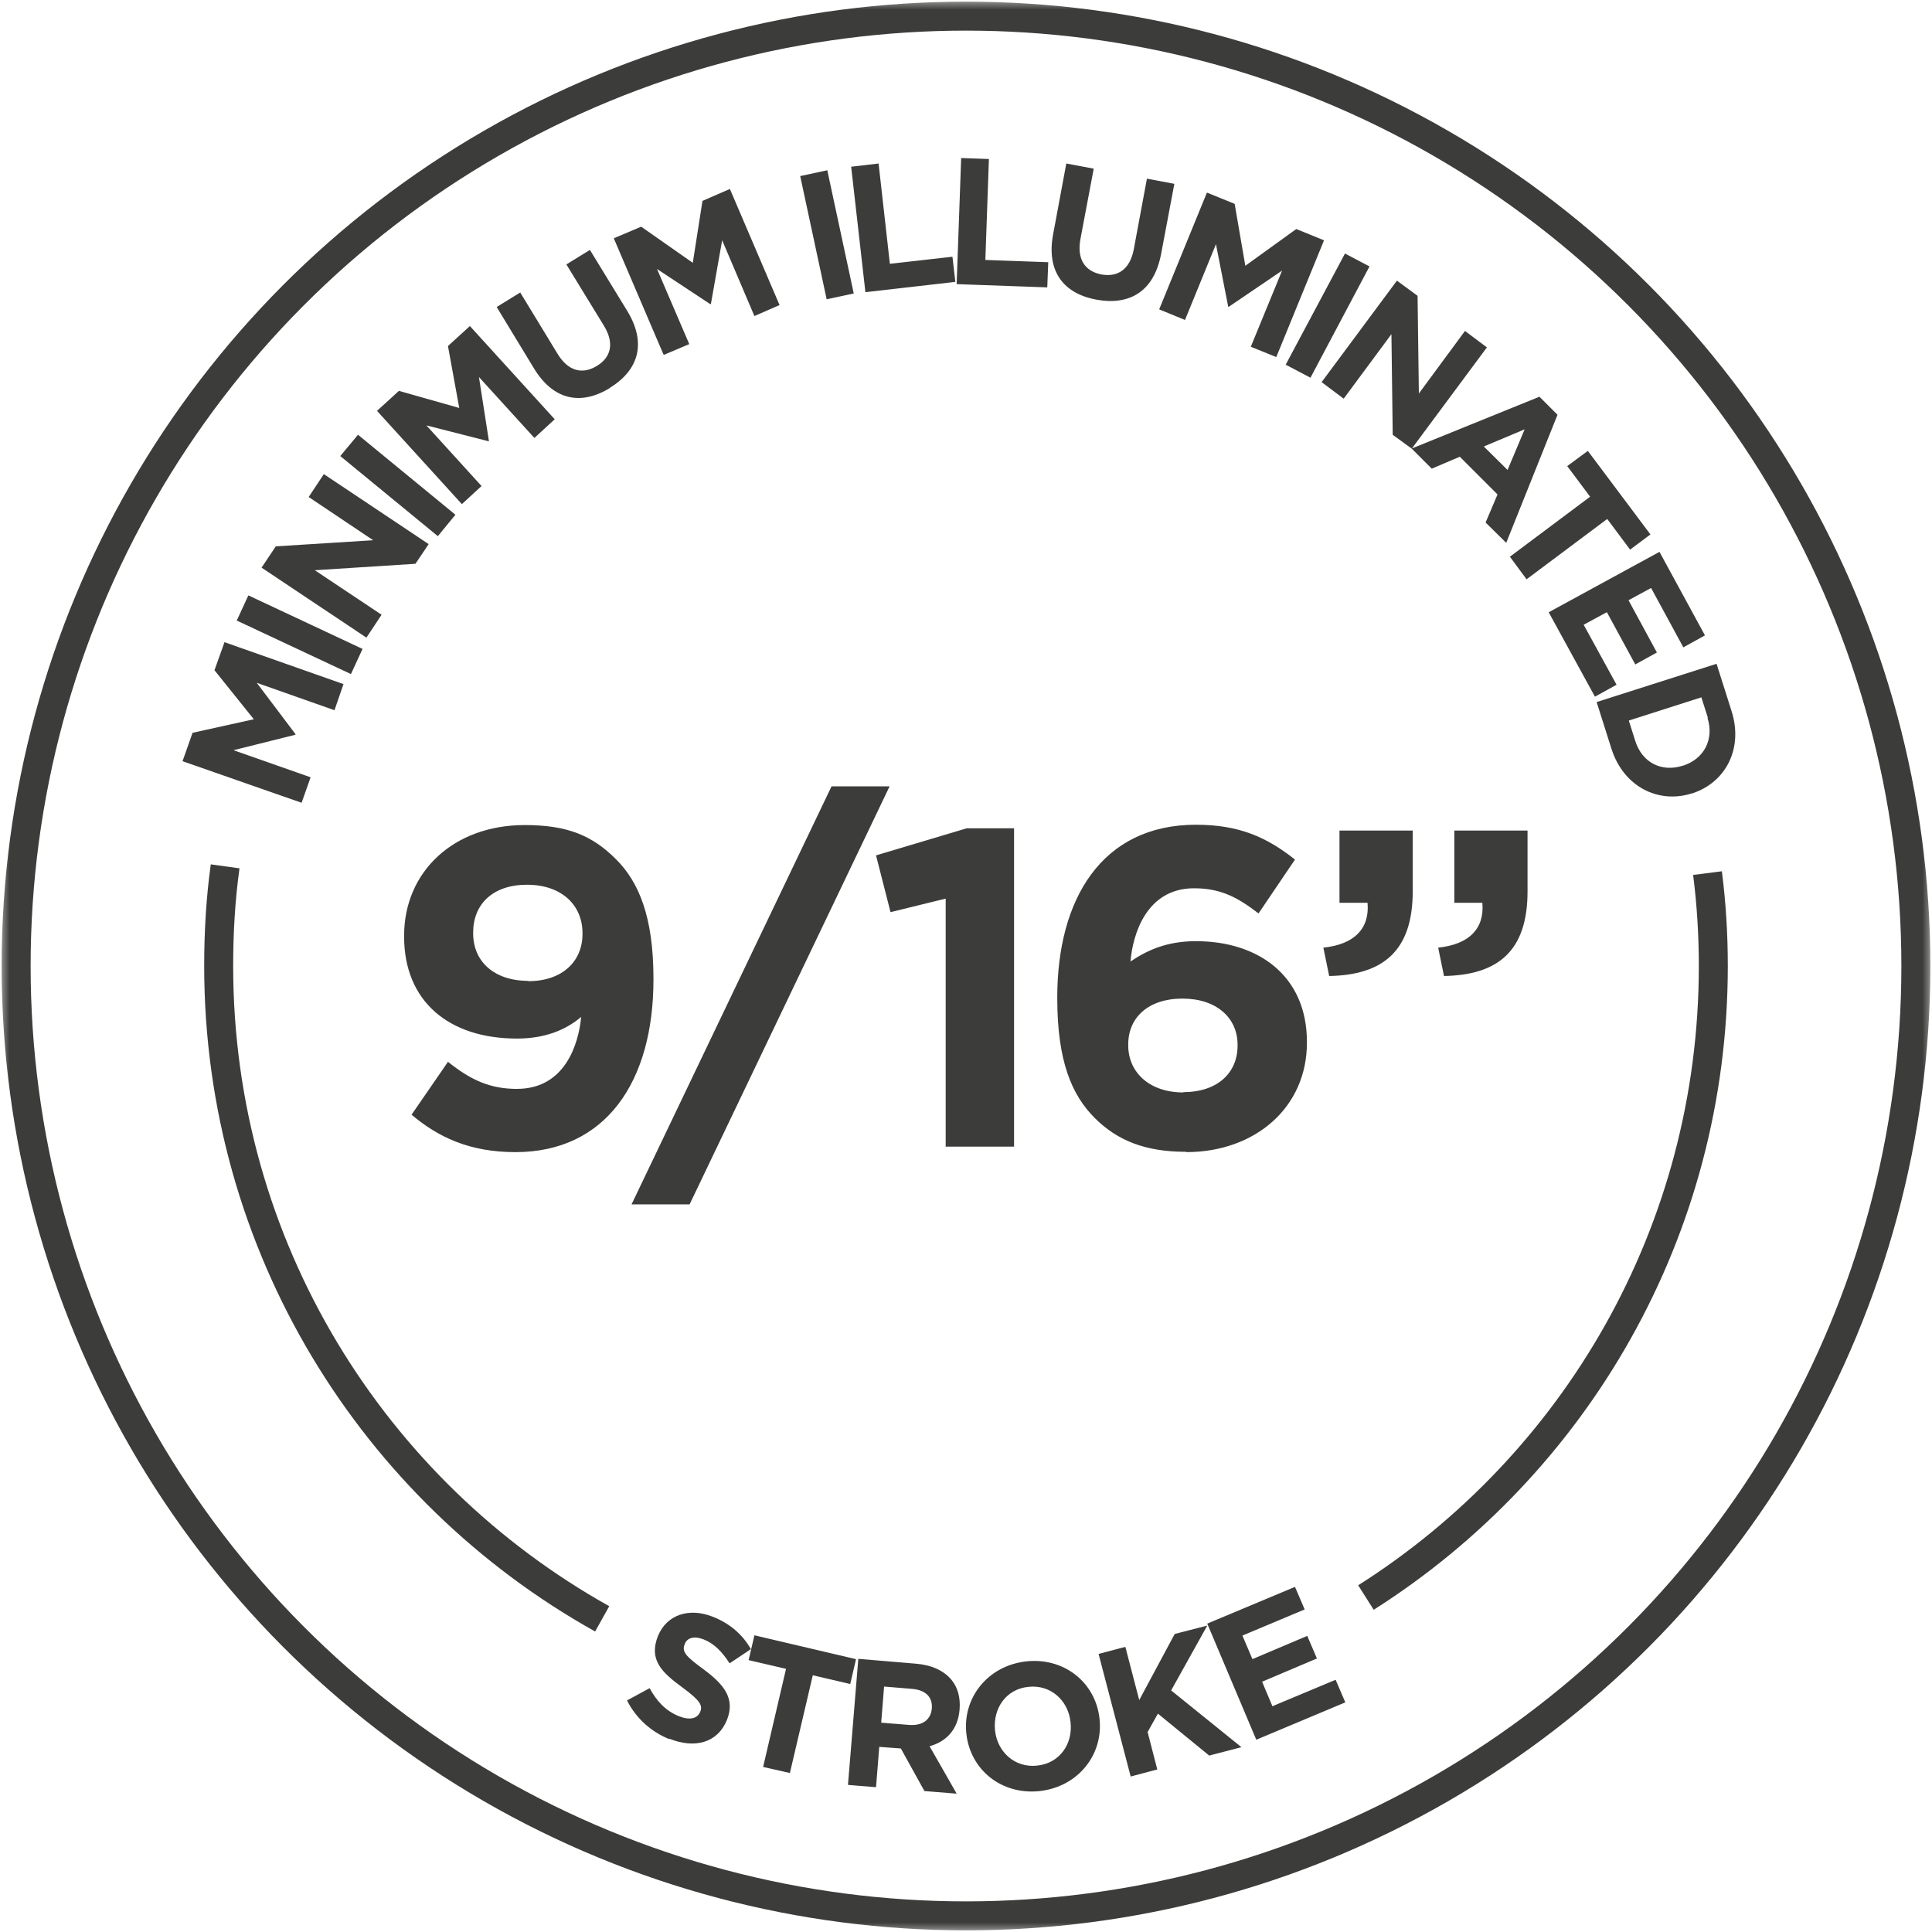
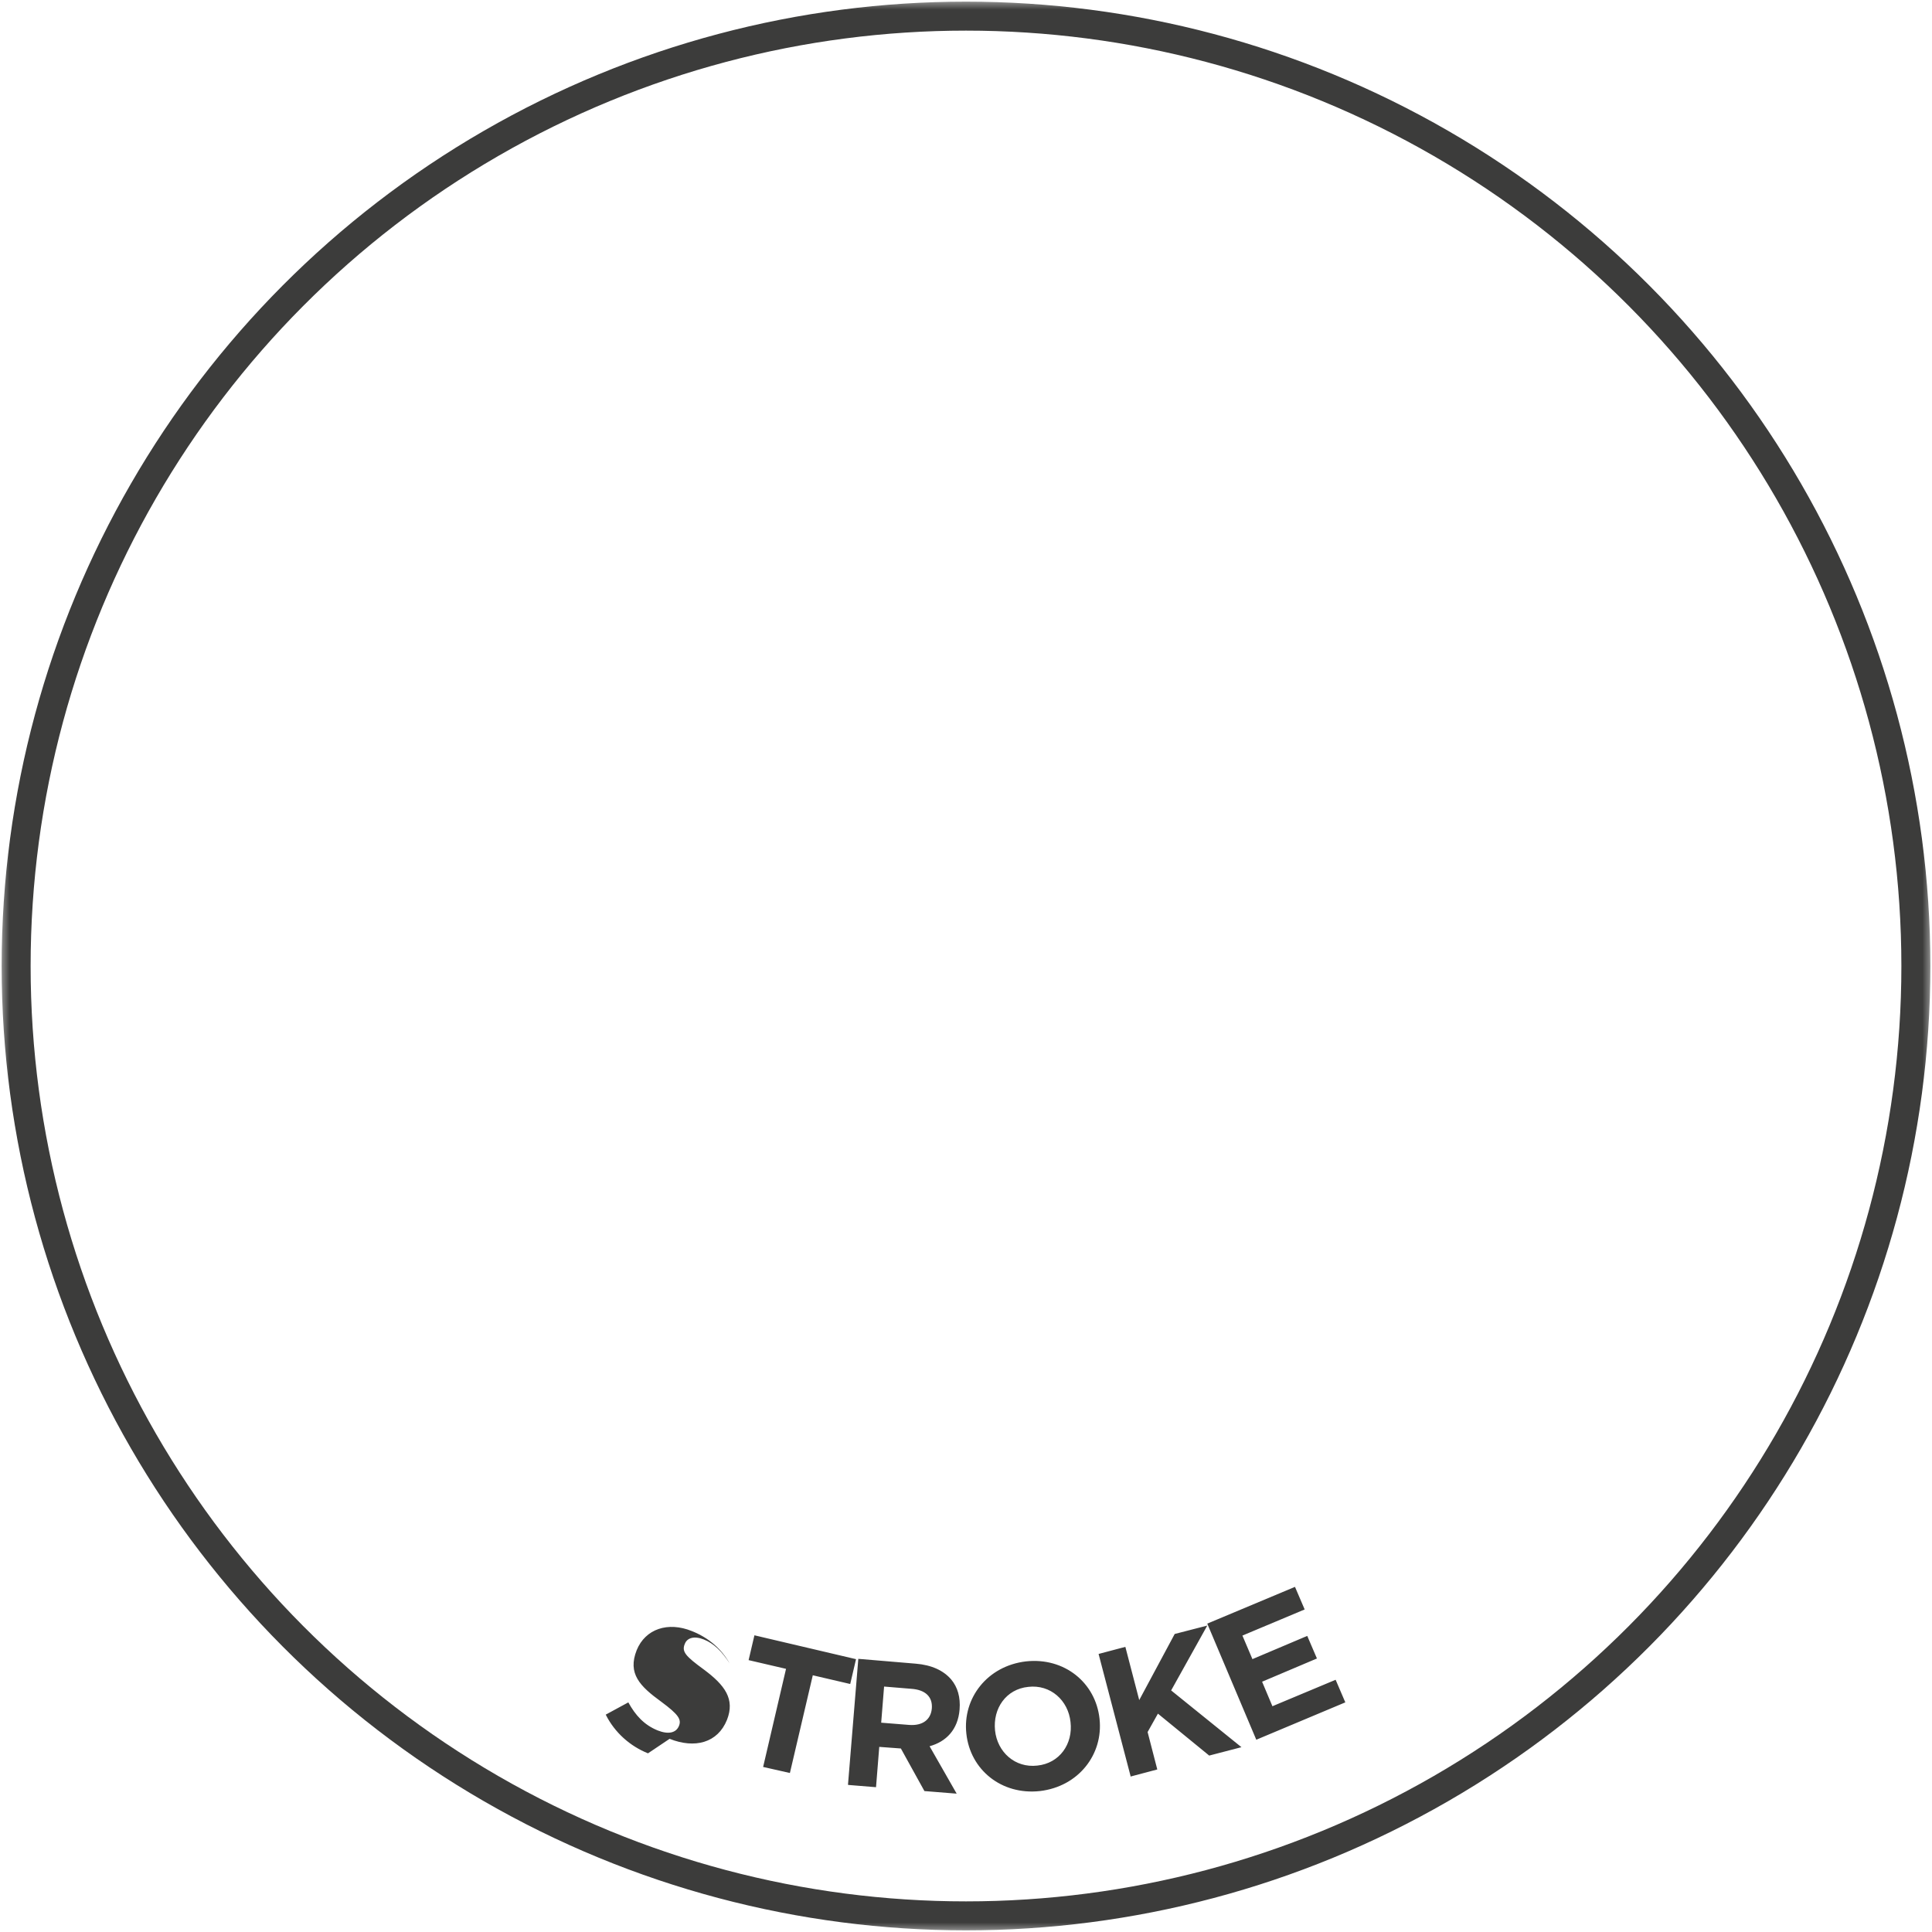
<svg xmlns="http://www.w3.org/2000/svg" height="100" viewBox="0 0 100 100" width="100">
  <mask id="a" fill="#fff">
    <path d="m0 0h100v100h-100z" fill="#fff" fill-rule="evenodd" />
  </mask>
  <g fill="none" fill-rule="evenodd" mask="url(#a)">
    <g transform="translate(.835 .835)">
      <circle cx="49.165" cy="49.165" fill="none" r="49.165" stroke="#3c3c3b" stroke-width="1.5" />
-       <path d="m67.963 49.683c2.771-.05 4.324-1.285 4.324-4.374v-3.155h-3.79v3.74h1.452c.117 1.336-.684 2.154-2.287 2.321zm5.943 0c2.788-.05 4.324-1.285 4.324-4.374v-3.155h-3.79v3.74h1.452c.117 1.336-.684 2.154-2.287 2.321zm-13.489 6.027c-1.77 0-2.855-1.052-2.855-2.437v-.05c0-1.386 1.035-2.371 2.805-2.371s2.855 1.002 2.855 2.387v.05c0 1.402-1.035 2.404-2.805 2.404m.15 3.105c3.556 0 6.244-2.304 6.244-5.659v-.05c0-3.406-2.504-5.209-5.743-5.209-1.503 0-2.521.467-3.389 1.052.117-1.419.835-3.79 3.289-3.79 1.402 0 2.27.484 3.339 1.302l1.886-2.788c-1.452-1.152-2.888-1.803-5.125-1.803-4.891 0-7.179 3.873-7.179 8.932v.05c0 3.255.751 5.008 1.937 6.194 1.152 1.152 2.588 1.753 4.725 1.753m-12.454-.267h3.556v-16.477h-2.454l-4.691 1.402.751 2.938 2.855-.701v12.821zm-16.26 2.988h3.022l10.351-21.636h-3.005l-10.351 21.636zm-5.326-11.569c-1.77 0-2.855-1.002-2.855-2.454v-.05c0-1.452 1.002-2.471 2.788-2.471 1.786 0 2.871 1.052 2.871 2.504v.05c0 1.402-1.035 2.437-2.805 2.437m-.584 5.576c-1.386 0-2.387-.451-3.573-1.402l-1.886 2.738c1.369 1.152 2.988 1.937 5.376 1.937 4.658 0 7.145-3.623 7.145-8.932v-.05c0-3.222-.768-5.008-1.937-6.177-1.235-1.235-2.521-1.77-4.725-1.77-3.689 0-6.244 2.421-6.244 5.726v.05c0 3.322 2.287 5.275 5.843 5.275 1.402 0 2.487-.417 3.322-1.119-.134 1.402-.835 3.723-3.322 3.723" fill="#3c3c3b" fill-rule="nonzero" />
-       <path d="m10.818 44.007c-.234 1.686-.334 3.406-.334 5.159 0 14.524 8.013 27.179 19.85 33.79" fill="none" stroke="#3c3c3b" stroke-width="1.5" />
-       <path d="m69.866 81.853c10.818-6.861 17.98-18.932 17.98-32.688 0-1.636-.1-3.239-.301-4.808" fill="none" stroke="#3c3c3b" stroke-width="1.5" />
      <g fill="#3c3c3b" fill-rule="nonzero">
-         <path d="m87.546 36.327c.351 1.119-.184 2.12-1.269 2.471h-.017c-1.102.351-2.104-.167-2.454-1.285l-.334-1.052 3.756-1.202.334 1.052zm-5.743-.835.768 2.421c.618 1.953 2.404 2.871 4.157 2.321h.017c1.753-.568 2.671-2.337 2.037-4.29l-.768-2.421-6.227 1.987zm-2.471-4.624 2.387 4.357 1.119-.618-1.703-3.105 1.202-.651 1.469 2.705 1.119-.618-1.469-2.705 1.169-.634 1.669 3.072 1.119-.618-2.354-4.324-5.726 3.122zm-2.003-2.871.851 1.152 4.174-3.122 1.185 1.586 1.052-.785-3.239-4.324-1.068.785 1.185 1.586-4.174 3.122zm-1.352-5.726 2.104-.885-.885 2.104-1.235-1.219zm-3.74.117 1.035 1.035 1.452-.618 1.953 1.953-.618 1.452 1.068 1.052 2.654-6.628-.935-.935-6.628 2.688zm-4.658-3.439 1.135.851 2.471-3.339.067 5.209.985.718 3.89-5.242-1.135-.851-2.387 3.239-.067-5.058-1.068-.785-3.89 5.242zm-1.853-.902 1.269.668 3.055-5.76-1.269-.668-3.072 5.76zm-6.528-2.855 1.302.534 1.603-3.923.634 3.239h.033s2.755-1.87 2.755-1.87l-1.619 3.94 1.319.534 2.471-6.043-1.436-.584-2.638 1.903-.551-3.205-1.436-.584-2.471 6.043zm-3.289-.518c1.72.317 2.988-.417 3.356-2.371l.684-3.623-1.419-.267-.684 3.673c-.2 1.018-.818 1.436-1.669 1.285-.868-.167-1.285-.801-1.085-1.853l.684-3.623-1.419-.267-.684 3.673c-.351 1.886.518 3.055 2.237 3.372m-7.229-.801 4.691.167.05-1.302-3.255-.117.184-5.225-1.436-.05zm-4.725.417 4.658-.534-.15-1.302-3.239.367-.584-5.192-1.419.167.735 6.477zm-2.003.367 1.402-.301-1.369-6.377-1.402.301zm-8.414 2.871 1.302-.551-1.669-3.89 2.755 1.82h.033s.584-3.306.584-3.306l1.669 3.923 1.302-.568-2.571-6.01-1.419.618-.501 3.205-2.671-1.87-1.419.601 2.571 6.01zm-2.821 1.72c1.503-.918 1.937-2.321.902-4.007l-1.92-3.139-1.219.751 1.953 3.189c.534.885.367 1.619-.384 2.07-.751.451-1.486.267-2.037-.651l-1.92-3.155-1.219.751 1.937 3.189c1.002 1.636 2.421 1.92 3.923 1.002m-7.679 6.027 1.035-.952-2.855-3.139 3.205.818h.033s-.518-3.322-.518-3.322l2.871 3.155 1.052-.968-4.391-4.825-1.135 1.035.584 3.205-3.122-.885-1.135 1.035 4.391 4.825zm-1.235 1.653.918-1.119-5.042-4.14-.918 1.102 5.042 4.14zm-3.689 5.242.785-1.185-3.456-2.304 5.209-.334.684-1.018-5.426-3.623-.785 1.185 3.339 2.237-5.042.317-.735 1.102zm-.801 1.886.601-1.302-5.91-2.771-.601 1.302zm-2.554 6.661.467-1.319-3.99-1.402 3.205-.801v-.033s-2.003-2.654-2.003-2.654l4.023 1.419.467-1.352-6.16-2.17-.518 1.452 2.037 2.538-3.172.701-.518 1.469z" />
-         <path d="m64.224 89.199 4.574-1.92-.501-1.169-3.272 1.369-.534-1.269 2.838-1.202-.501-1.169-2.838 1.202-.518-1.219 3.222-1.352-.501-1.169-4.541 1.903 2.538 6.01zm-6.544 1.92 1.386-.367-.501-1.937.534-.952 2.654 2.17 1.669-.434-3.639-2.938 1.87-3.356-1.686.434-1.836 3.422-.718-2.755-1.386.367 1.653 6.311zm-4.825-.568c-1.152.134-2.07-.701-2.187-1.82-.117-1.135.568-2.137 1.72-2.254 1.152-.134 2.07.701 2.187 1.82.134 1.135-.568 2.137-1.72 2.254m.134 1.319c2.003-.234 3.289-1.903 3.088-3.74-.2-1.87-1.82-3.189-3.806-2.972-2.003.234-3.289 1.903-3.088 3.74.2 1.87 1.82 3.189 3.806 2.972m-8.214-3.539.15-1.87 1.419.117c.701.05 1.102.401 1.052 1.018-.05.568-.467.902-1.169.851zm-1.703 3.222 1.436.117.167-2.087 1.119.083 1.219 2.204 1.669.134-1.402-2.454c.851-.234 1.469-.851 1.553-1.903.05-.634-.1-1.152-.434-1.553-.401-.467-1.018-.751-1.836-.818l-2.972-.25-.534 6.511zm-4.424-.935 1.402.317 1.185-5.058 1.937.451.301-1.285-5.259-1.235-.301 1.285 1.937.451-1.185 5.075zm-4.825-1.452c1.302.518 2.487.217 2.972-.985.417-1.068-.1-1.786-1.202-2.604-.935-.684-1.152-.918-.985-1.319.117-.317.484-.434.985-.234.518.2.952.634 1.336 1.235l1.102-.735c-.417-.735-1.068-1.319-1.953-1.669-1.235-.501-2.404-.117-2.855.985-.484 1.219.167 1.87 1.269 2.671.902.668 1.052.918.918 1.252-.15.367-.551.451-1.102.234-.701-.284-1.152-.785-1.519-1.452l-1.169.634c.467.935 1.269 1.636 2.187 2.003" />
+         <path d="m64.224 89.199 4.574-1.92-.501-1.169-3.272 1.369-.534-1.269 2.838-1.202-.501-1.169-2.838 1.202-.518-1.219 3.222-1.352-.501-1.169-4.541 1.903 2.538 6.01zm-6.544 1.92 1.386-.367-.501-1.937.534-.952 2.654 2.17 1.669-.434-3.639-2.938 1.87-3.356-1.686.434-1.836 3.422-.718-2.755-1.386.367 1.653 6.311zm-4.825-.568c-1.152.134-2.07-.701-2.187-1.82-.117-1.135.568-2.137 1.72-2.254 1.152-.134 2.07.701 2.187 1.82.134 1.135-.568 2.137-1.72 2.254m.134 1.319c2.003-.234 3.289-1.903 3.088-3.74-.2-1.87-1.82-3.189-3.806-2.972-2.003.234-3.289 1.903-3.088 3.74.2 1.87 1.82 3.189 3.806 2.972m-8.214-3.539.15-1.87 1.419.117c.701.05 1.102.401 1.052 1.018-.05.568-.467.902-1.169.851zm-1.703 3.222 1.436.117.167-2.087 1.119.083 1.219 2.204 1.669.134-1.402-2.454c.851-.234 1.469-.851 1.553-1.903.05-.634-.1-1.152-.434-1.553-.401-.467-1.018-.751-1.836-.818l-2.972-.25-.534 6.511zm-4.424-.935 1.402.317 1.185-5.058 1.937.451.301-1.285-5.259-1.235-.301 1.285 1.937.451-1.185 5.075zm-4.825-1.452c1.302.518 2.487.217 2.972-.985.417-1.068-.1-1.786-1.202-2.604-.935-.684-1.152-.918-.985-1.319.117-.317.484-.434.985-.234.518.2.952.634 1.336 1.235c-.417-.735-1.068-1.319-1.953-1.669-1.235-.501-2.404-.117-2.855.985-.484 1.219.167 1.87 1.269 2.671.902.668 1.052.918.918 1.252-.15.367-.551.451-1.102.234-.701-.284-1.152-.785-1.519-1.452l-1.169.634c.467.935 1.269 1.636 2.187 2.003" />
      </g>
    </g>
  </g>
</svg>